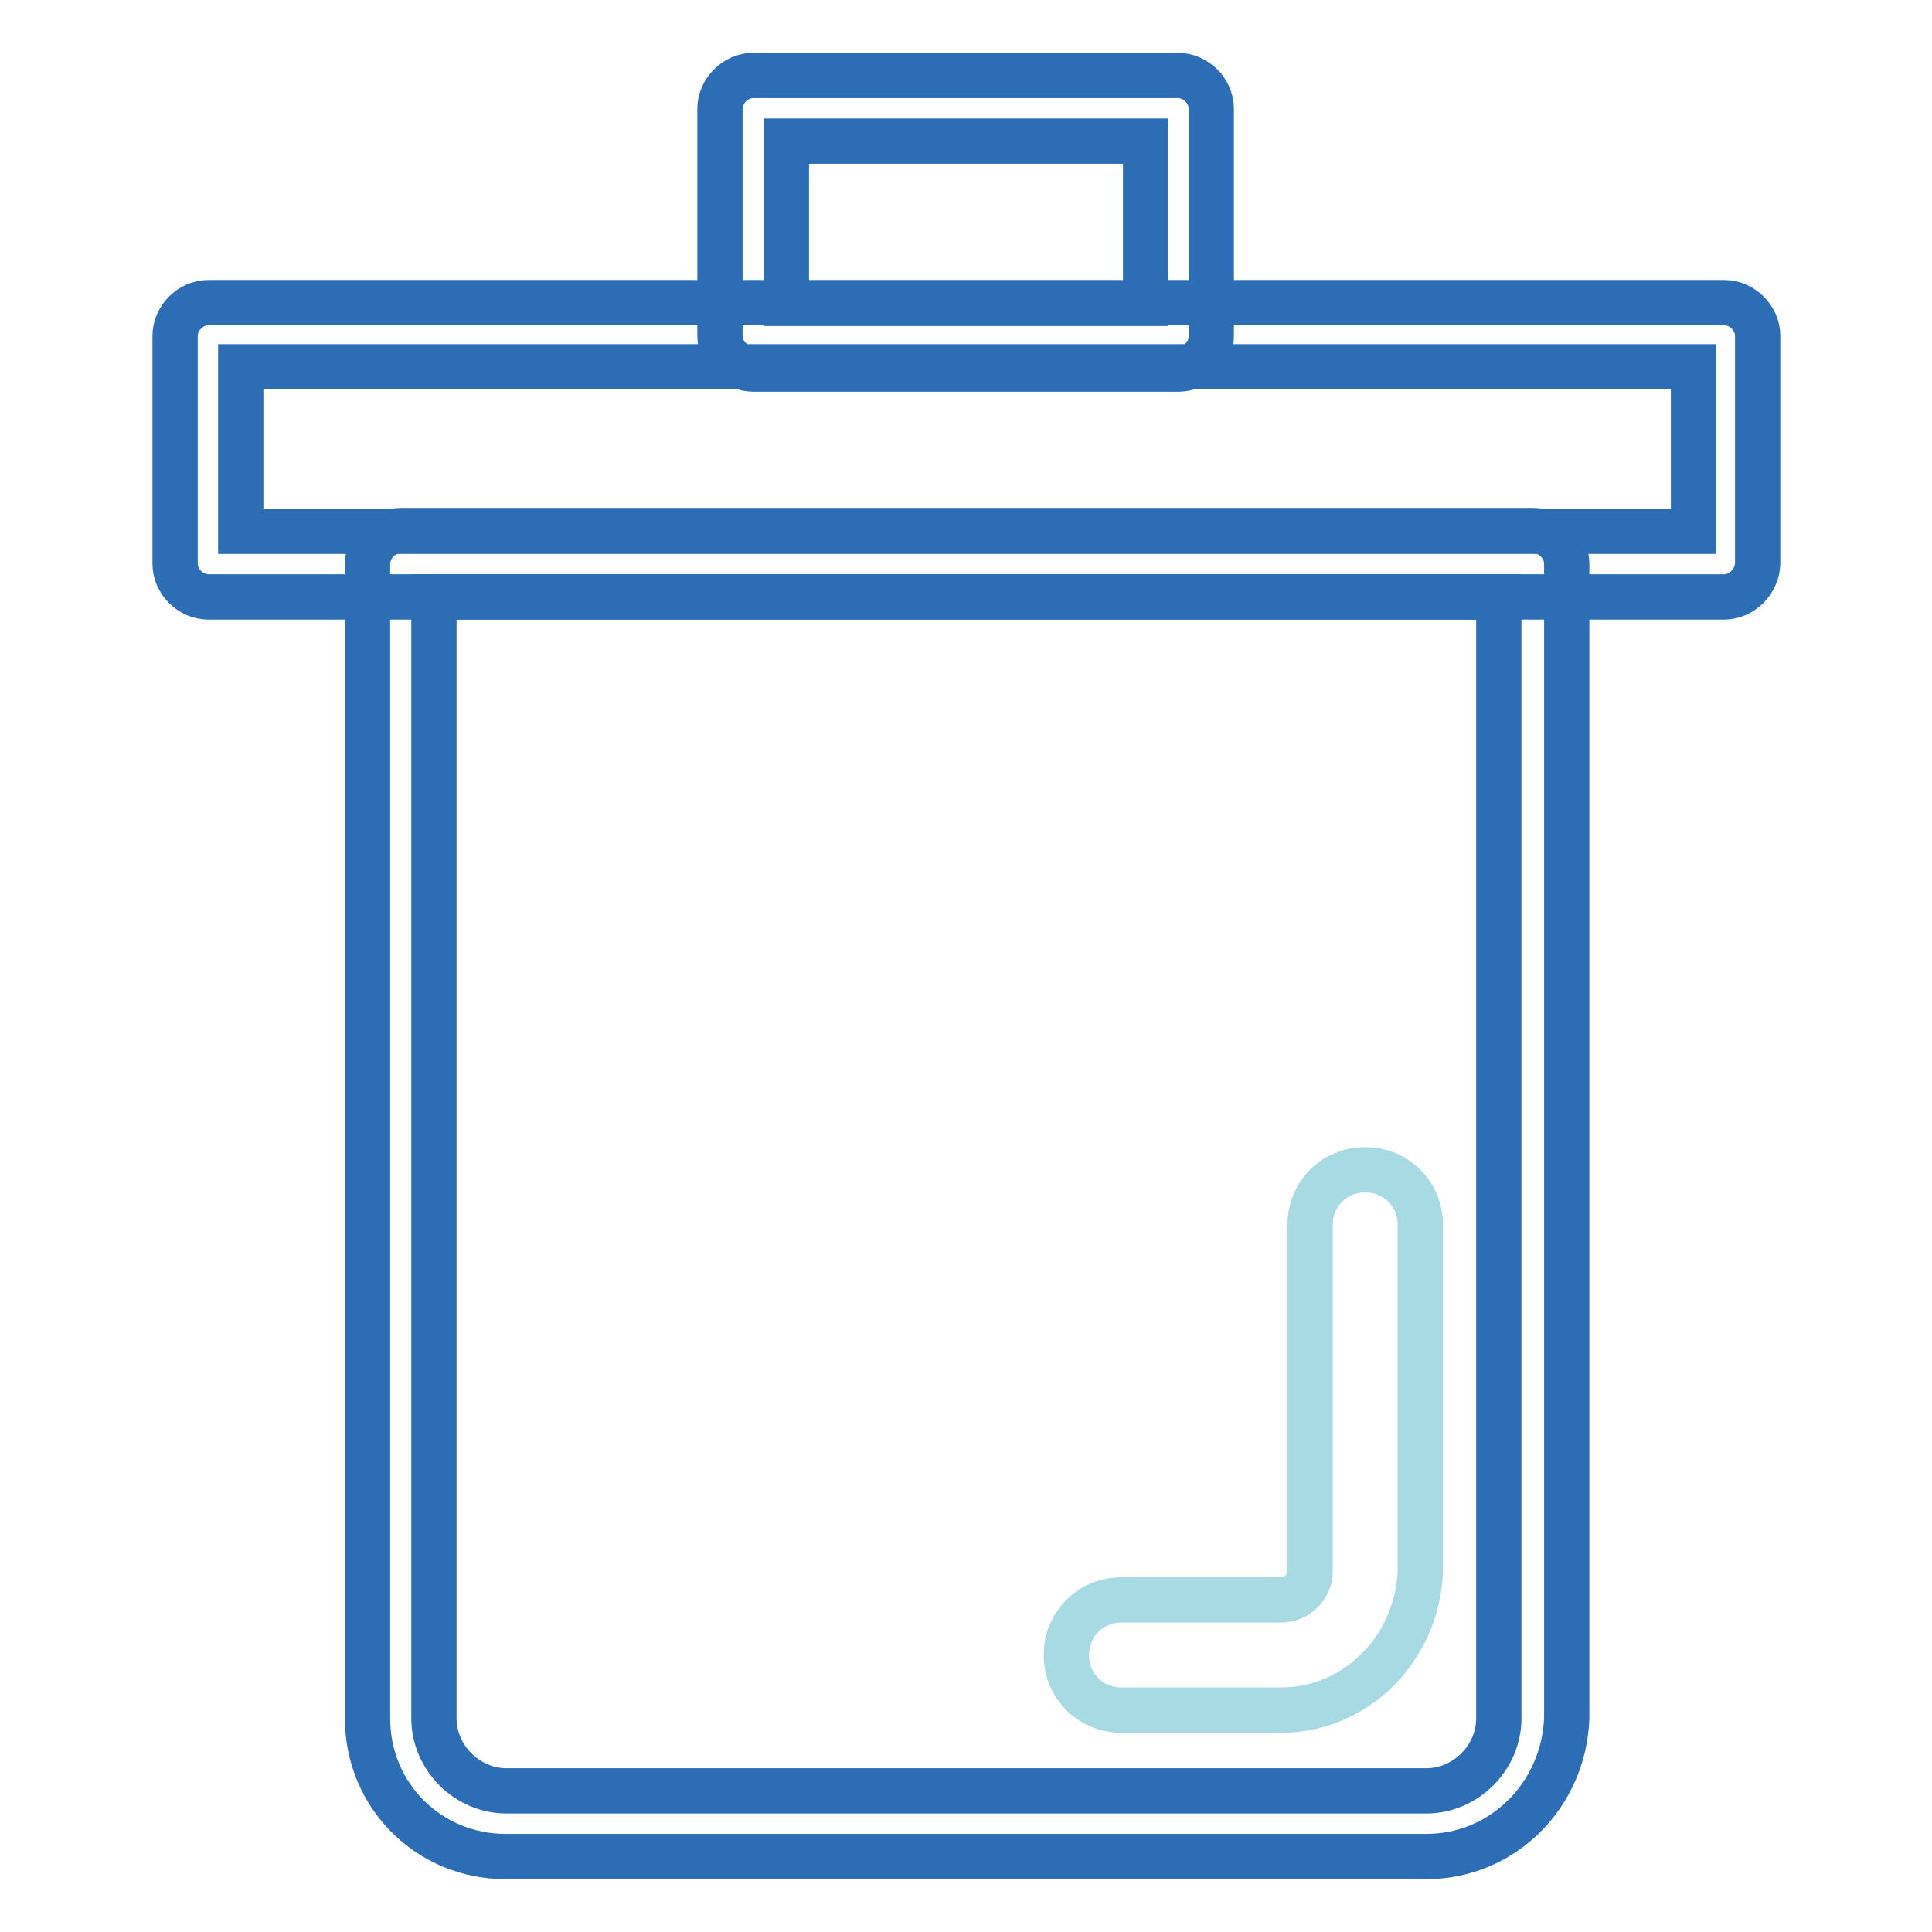
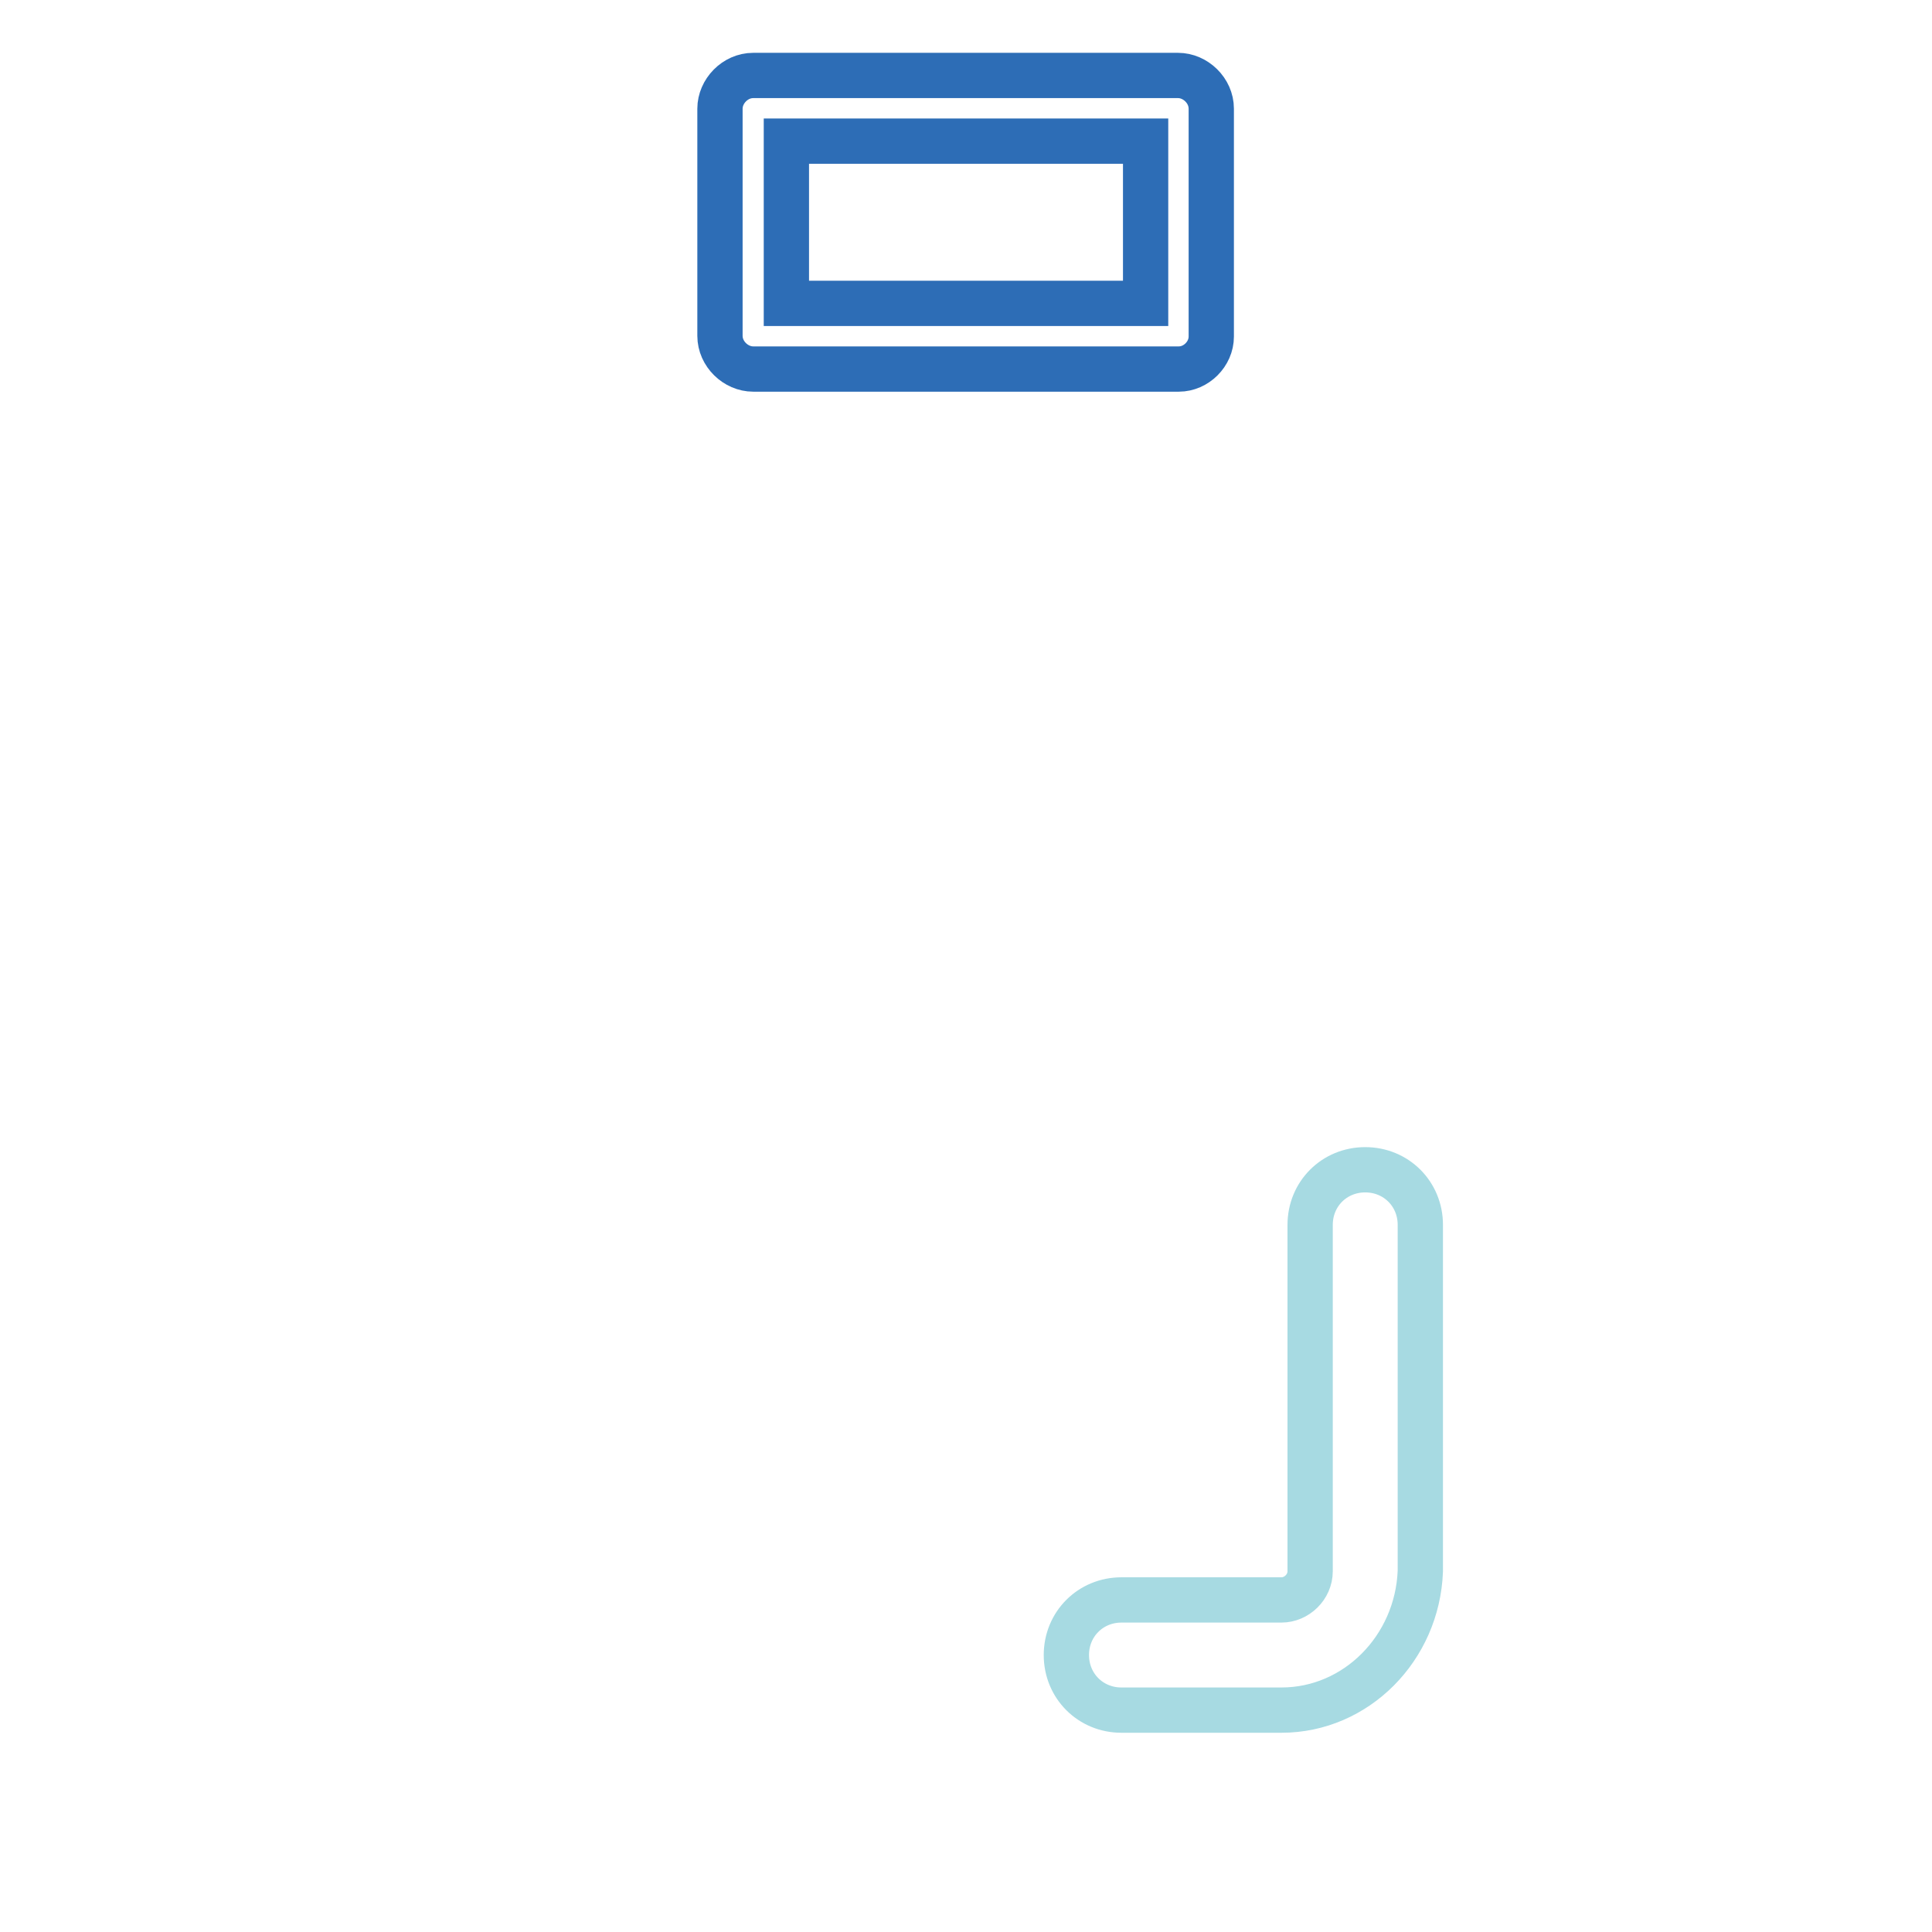
<svg xmlns="http://www.w3.org/2000/svg" version="1.1" x="0px" y="0px" viewBox="0 0 256 256" enable-background="new 0 0 256 256" xml:space="preserve">
  <g>
    <path stroke-width="6" fill-opacity="0" stroke="#a7dae2" d="M169.8,226.6h-21.2c-4.1,0-7.3-3.2-7.3-7.3c0-4.1,3.2-7.3,7.3-7.3h21.2c2,0,3.8-1.7,3.8-3.8v-45.9 c0-4.1,3.2-7.3,7.3-7.3c4.1,0,7.3,3.2,7.3,7.3v45.9C187.8,218.4,179.7,226.6,169.8,226.6z" />
-     <path stroke-width="6" fill-opacity="0" stroke="#2d6db6" d="M189,246H67c-10.2,0-18.3-8.1-18.3-18.3v-153c0-2.3,2-4.4,4.4-4.4h150.1c2.3,0,4.4,2,4.4,4.4v153 C207.2,237.9,199.1,246,189,246z M57.5,79.1v148.6c0,5.2,4.4,9.6,9.6,9.6H189c5.2,0,9.6-4.4,9.6-9.6V79.1H57.5L57.5,79.1z" />
-     <path stroke-width="6" fill-opacity="0" stroke="#2d6db6" d="M228.4,79.1H27.6c-2.3,0-4.4-2-4.4-4.4V44.5c0-2.3,2-4.4,4.4-4.4h200.9c2.3,0,4.4,2,4.4,4.4v30.2 C232.8,77.1,230.8,79.1,228.4,79.1z M31.9,70.4h192.5V48.6H31.9V70.4z" />
    <path stroke-width="6" fill-opacity="0" stroke="#2d6db6" d="M156.2,48.9H99.8c-2.3,0-4.4-2-4.4-4.4V14.4c0-2.3,2-4.4,4.4-4.4h56.3c2.3,0,4.4,2,4.4,4.4v30.2 C160.5,46.9,158.5,48.9,156.2,48.9z M104.2,40.2h47.6V18.7h-47.6V40.2z" />
  </g>
</svg>